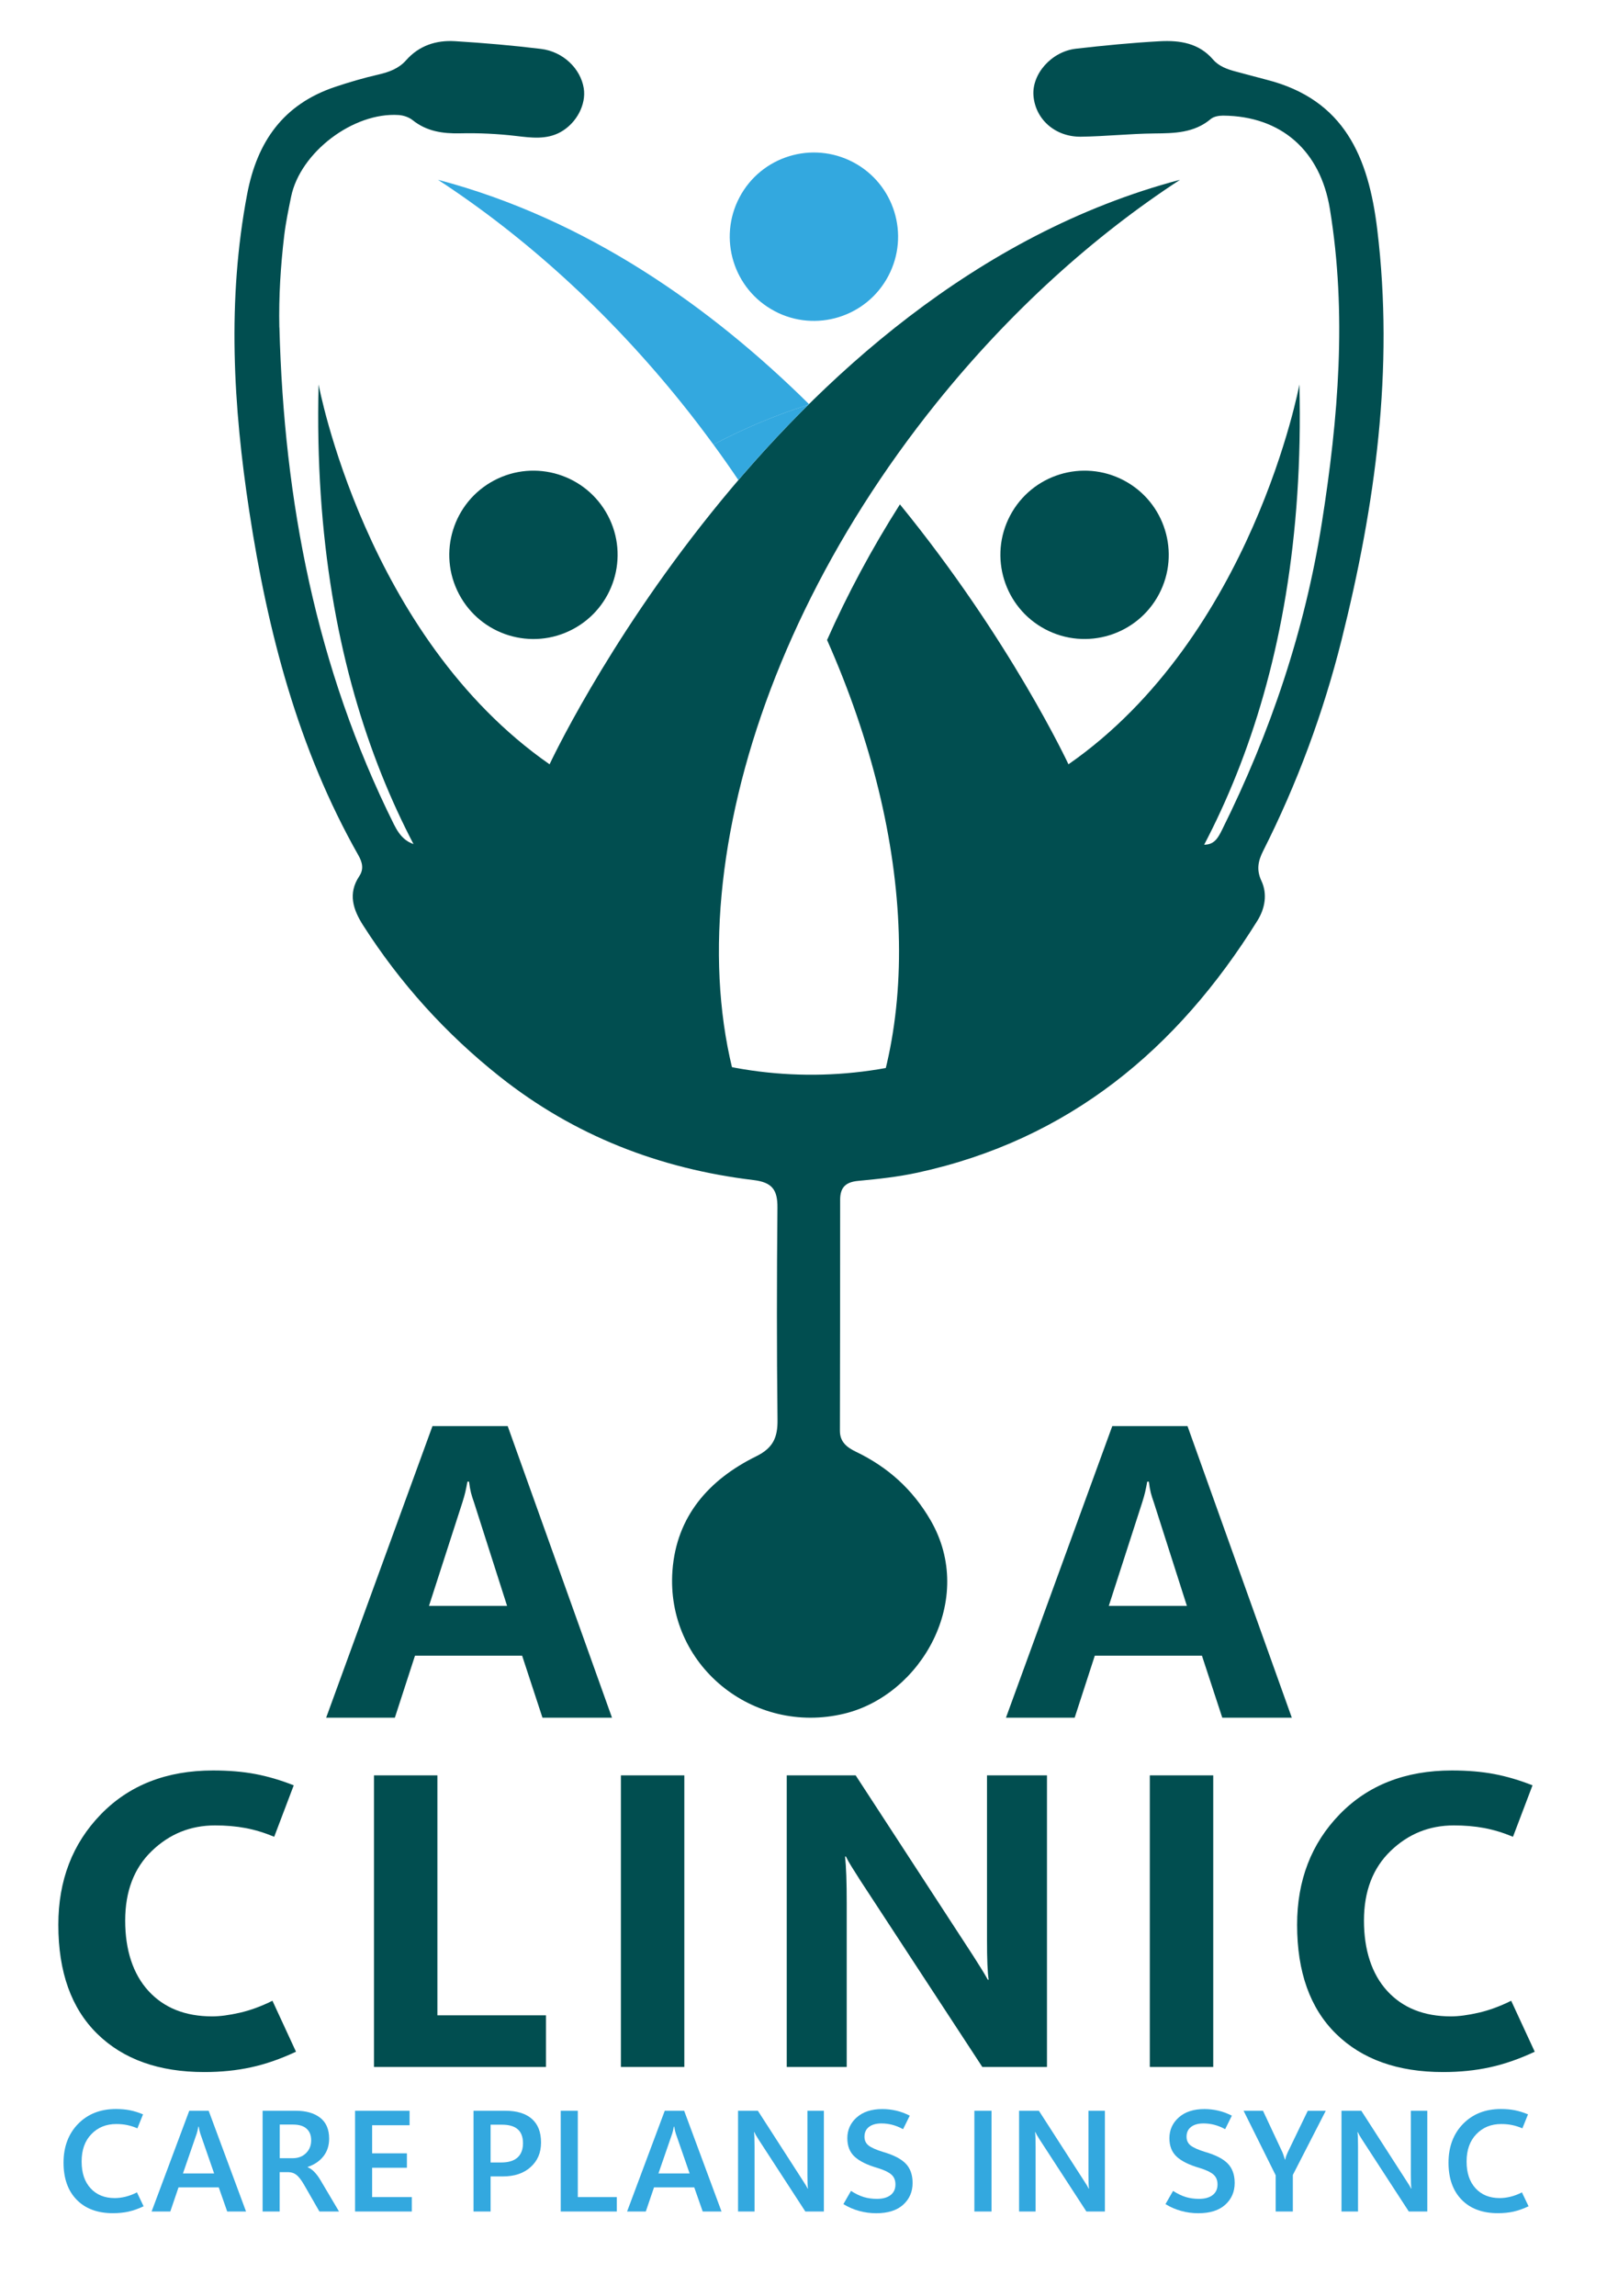
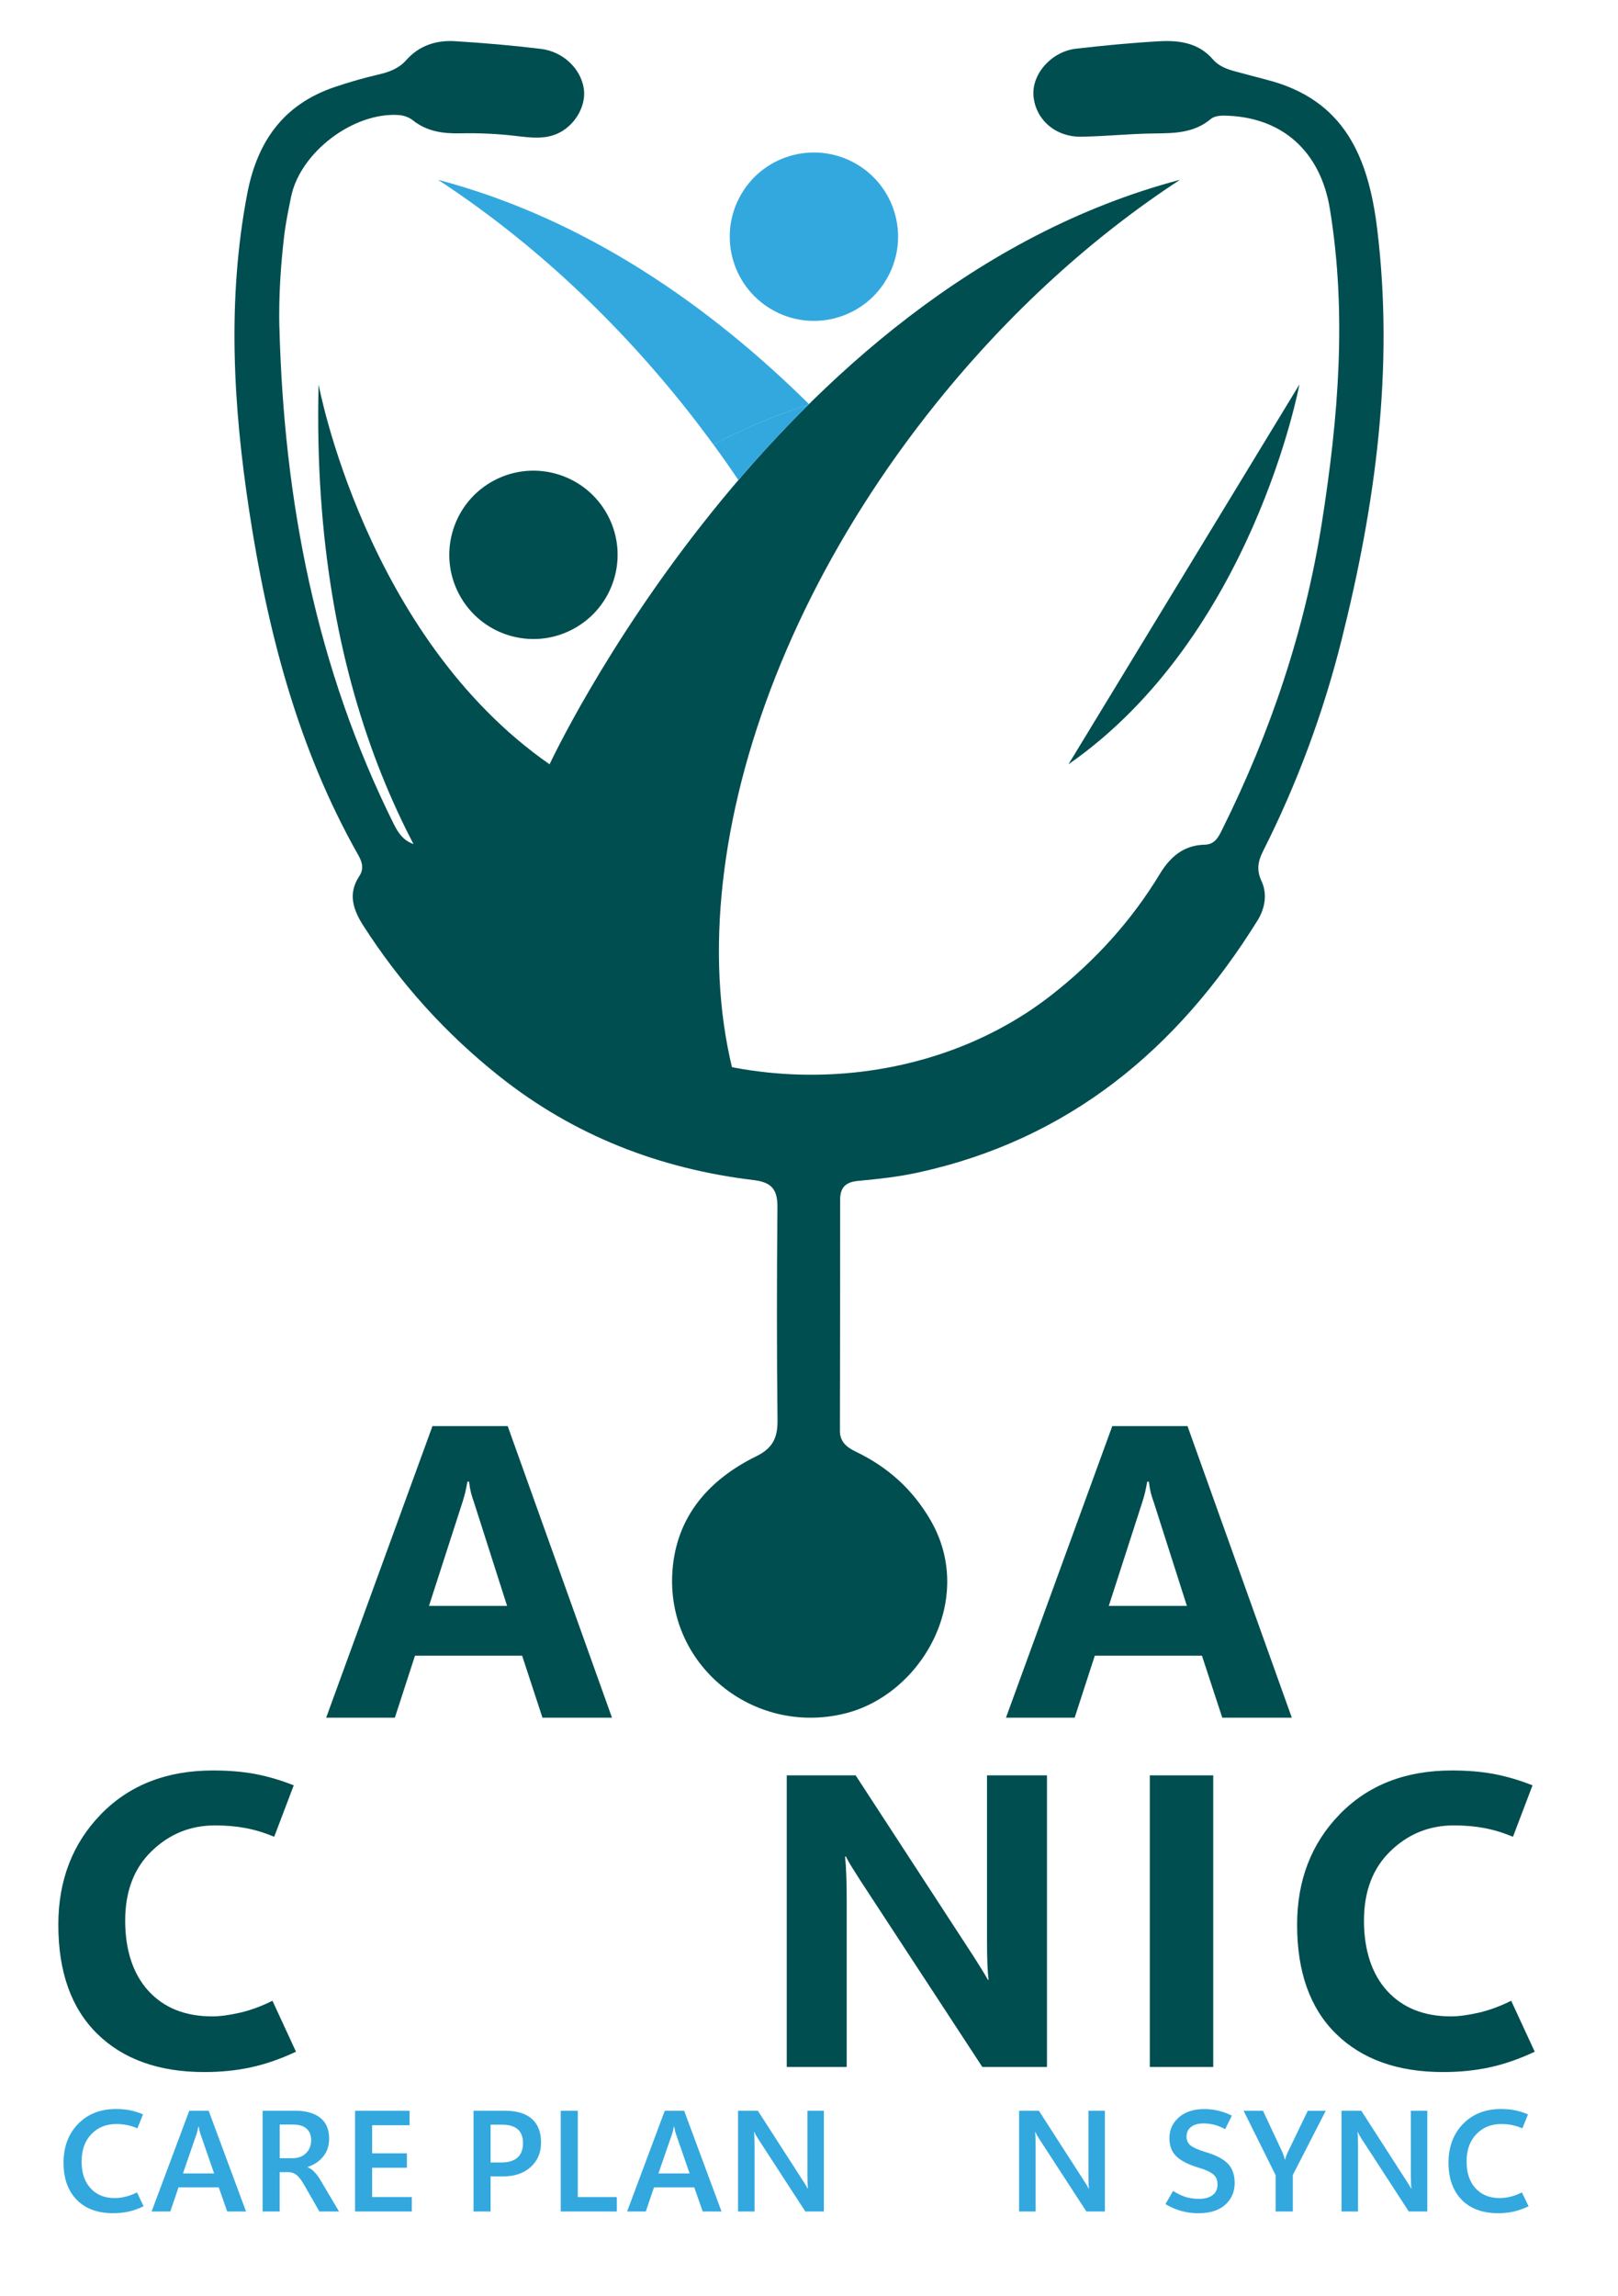
<svg xmlns="http://www.w3.org/2000/svg" id="Layer_1" data-name="Layer 1" viewBox="0 0 394.45 559.68">
  <defs>
    <style>
      .cls-1 {
        fill: #014e50;
      }

      .cls-2 {
        fill: #33a8df;
      }
    </style>
  </defs>
  <g>
-     <path class="cls-1" d="m254.82,153.38c10.02,5.29,22.43,1.46,27.73-8.55,5.29-10.02,1.46-22.44-8.56-27.73-10.02-5.29-22.43-1.46-27.73,8.56-5.29,10.01-1.46,22.43,8.56,27.72Z" />
-     <path class="cls-1" d="m316.78,93.72s-11.36,61.3-56.3,92.58c0,0-14.07-30.24-41.09-63.36-6.92,10.89-12.84,21.98-17.76,33.06,21.76,49.06,23.6,98.02,3.72,130.27,9.96-5.21,115.18-42.36,111.43-192.55Z" />
+     <path class="cls-1" d="m316.78,93.72s-11.36,61.3-56.3,92.58Z" />
    <path class="cls-2" d="m188.84,75.84c10.02,5.29,22.43,1.46,27.72-8.56,5.3-10.02,1.47-22.44-8.55-27.73-10.02-5.29-22.44-1.47-27.73,8.55-5.29,10.02-1.46,22.44,8.56,27.73Z" />
    <path class="cls-1" d="m148.19,125.66c-5.3-10.02-17.71-13.85-27.72-8.56-10.02,5.29-13.86,17.71-8.56,27.73,5.29,10.02,17.71,13.85,27.72,8.55,10.02-5.29,13.85-17.71,8.56-27.72Zm-70.52-31.94c-3.75,150.19,101.47,187.33,111.43,192.55-27.83-45.14-13.13-122.96,39.17-188.02,17.97-22.35,38.35-40.69,59.41-54.43-99.7,26.35-153.7,142.48-153.7,142.48-44.95-31.28-56.31-92.58-56.31-92.58Z" />
    <g>
      <path class="cls-2" d="m197.22,98.5c-23.8-23.52-54.08-45.08-90.45-54.68,21.05,13.74,41.44,32.08,59.41,54.43,2.69,3.34,5.25,6.71,7.74,10.11,6.56-3.45,14.39-6.94,23.15-9.69.05-.06.1-.11.16-.16Z" />
      <path class="cls-2" d="m197.07,98.66c-8.77,2.75-16.59,6.24-23.15,9.69,2.1,2.87,4.13,5.76,6.09,8.67,5.25-6.14,10.95-12.31,17.06-18.36Z" />
    </g>
    <path class="cls-1" d="m68.1,79.81c-.16-7.52.31-14.98,1.19-22.41.38-3.17,1.04-6.32,1.68-9.46,2.23-10.81,15.16-20.64,26.24-19.9,1.15.08,2.47.52,3.36,1.23,3.45,2.77,7.38,3.32,11.62,3.23,4.57-.1,9.13.11,13.7.65,3.57.42,7.35.94,10.77-.96,3.92-2.18,6.29-6.75,5.65-10.69-.77-4.76-5-8.92-10.43-9.58-6.95-.85-13.95-1.45-20.94-1.88-4.58-.28-8.75,1.04-11.94,4.65-1.79,2.03-4.17,2.89-6.78,3.49-3.56.81-7.08,1.85-10.55,3.01-12.56,4.22-18.97,13.28-21.41,26.1-4.92,25.87-3.4,51.75.52,77.4,4.46,29.18,11.82,57.71,26.57,83.75.98,1.73,1.41,3.38.23,5.14-2.82,4.24-1.48,8.16.94,11.96,9.04,14.14,20.15,26.43,33.28,36.85,18.16,14.42,39,22.5,61.9,25.25,4.58.55,5.87,2.41,5.83,6.72-.16,17.24-.18,34.49.02,51.73.05,4.32-1.09,6.87-5.23,8.9-11.49,5.66-19.4,14.61-20.38,27.82-1.7,22.94,19.58,40.3,41.93,34.88,18.72-4.54,32.15-27.88,21-47.12-4.4-7.59-10.46-12.99-18.22-16.72-2.17-1.05-3.9-2.37-3.89-5.11.04-18.77.06-37.54.06-56.31,0-3.01,1.36-4.31,4.39-4.59,4.85-.45,9.74-.98,14.49-2.01,36.83-8.01,63.34-30.05,82.85-61.43,1.84-2.95,2.47-6.48.98-9.67-1.29-2.75-.8-4.9.42-7.33,8.28-16.41,14.63-33.56,19.1-51.37,8.24-32.89,12.84-66.05,8.71-100.1-2.13-17.61-7.99-31.64-26.92-36.48-2.51-.64-5.01-1.35-7.52-2-2.1-.55-4.16-1.28-5.59-2.94-3.47-4.03-8.13-4.71-12.92-4.46-6.84.37-13.68,1.04-20.49,1.82-5.98.68-10.79,6.17-10.37,11.45.45,5.74,5.28,10.08,11.59,10,5.94-.08,11.87-.73,17.8-.79,4.95-.05,9.76-.09,13.84-3.53.73-.61,1.99-.82,3-.82,14.26.11,23.71,8.64,26.02,22.69,4.21,25.63,2.06,51.09-1.93,76.45-4.13,26.26-12.53,51.2-24.37,74.99-.94,1.89-1.83,3.53-4.21,3.58-5.12.12-8.4,2.95-10.94,7.14-6.95,11.49-15.91,21.3-26.43,29.52-32.66,25.54-82.59,25.85-115.87,1.1-11.42-8.49-20.71-18.87-28.57-30.64-2.15-3.22-4.44-6.58-8.65-6.83-3.78-.23-5.63-2.1-7.2-5.25-18.99-38.16-26.8-78.87-27.91-121.12Z" />
  </g>
  <g>
    <path class="cls-1" d="m79.51,418.69l25.92-71.08h18.34l25.43,71.08h-16.95l-4.96-15.12h-26.12l-4.91,15.12h-16.75Zm25.08-27.26h19.03l-8.03-25.13c-.33-.93-.59-1.74-.77-2.45-.18-.71-.34-1.61-.47-2.7h-.4c-.17.96-.34,1.82-.52,2.58-.18.76-.41,1.55-.67,2.38l-8.18,25.33Z" />
    <path class="cls-1" d="m245.24,418.69l25.92-71.08h18.34l25.43,71.08h-16.95l-4.96-15.12h-26.12l-4.91,15.12h-16.75Zm25.08-27.26h19.03l-8.03-25.13c-.33-.93-.59-1.74-.77-2.45-.18-.71-.34-1.61-.47-2.7h-.4c-.17.96-.34,1.82-.52,2.58-.18.76-.41,1.55-.67,2.38l-8.18,25.33Z" />
  </g>
  <g>
    <path class="cls-1" d="m72.16,500.1c-3.73,1.75-7.37,3.02-10.9,3.79-3.54.78-7.35,1.17-11.45,1.17-11.07,0-19.77-3.11-26.1-9.32-6.33-6.21-9.49-15.07-9.49-26.57,0-10.84,3.46-19.82,10.38-26.94,6.92-7.12,16.03-10.68,27.34-10.68,3.83,0,7.28.29,10.33.87,3.06.58,6.17,1.5,9.34,2.75l-4.76,12.54c-2.38-.99-4.72-1.7-7.01-2.13-2.3-.43-4.77-.64-7.41-.64-5.98,0-11.13,2.08-15.44,6.25-4.31,4.16-6.47,9.81-6.47,16.95s1.89,13.02,5.68,17.15c3.78,4.13,8.96,6.2,15.54,6.2,1.88,0,4.12-.3,6.72-.89,2.59-.59,5.25-1.57,7.96-2.92l5.75,12.44Z" />
-     <path class="cls-1" d="m133.1,503.82h-41.93v-71.08h15.46v58.49h26.47v12.59Z" />
-     <path class="cls-1" d="m166.83,503.82h-15.46v-71.08h15.46v71.08Z" />
    <path class="cls-1" d="m255.24,503.82h-15.76l-29.74-45.45c-.83-1.29-1.54-2.41-2.13-3.37-.6-.96-1.06-1.78-1.39-2.48h-.2c.13,1.22.23,2.78.3,4.68.07,1.9.1,4.14.1,6.72v39.9h-14.62v-71.08h16.8l28.7,44.06c.63.99,1.25,1.98,1.86,2.95.61.98,1.17,1.91,1.66,2.8h.2c-.13-.83-.23-2.06-.3-3.69s-.1-3.66-.1-6.07v-40.05h14.62v71.08Z" />
    <path class="cls-1" d="m295.77,503.82h-15.46v-71.08h15.46v71.08Z" />
    <path class="cls-1" d="m374.16,500.1c-3.73,1.75-7.37,3.02-10.9,3.79-3.54.78-7.35,1.17-11.45,1.17-11.07,0-19.77-3.11-26.1-9.32-6.33-6.21-9.49-15.07-9.49-26.57,0-10.84,3.46-19.82,10.38-26.94s16.04-10.68,27.34-10.68c3.83,0,7.28.29,10.33.87,3.06.58,6.17,1.5,9.34,2.75l-4.76,12.54c-2.38-.99-4.72-1.7-7.01-2.13s-4.77-.64-7.41-.64c-5.98,0-11.13,2.08-15.44,6.25s-6.47,9.81-6.47,16.95,1.89,13.02,5.67,17.15c3.78,4.13,8.96,6.2,15.54,6.2,1.88,0,4.12-.3,6.72-.89,2.59-.59,5.25-1.57,7.96-2.92l5.75,12.44Z" />
  </g>
  <g>
    <path class="cls-2" d="m35,537.78c-1.24.59-2.46,1.02-3.63,1.29-1.18.26-2.46.39-3.84.39-3.77,0-6.72-1.1-8.85-3.29-2.13-2.19-3.19-5.2-3.19-9.03s1.18-7.02,3.54-9.44c2.36-2.42,5.44-3.63,9.24-3.63,1.24,0,2.39.1,3.43.31,1.04.21,2.1.54,3.17.99l-1.37,3.41c-.86-.37-1.69-.63-2.51-.8-.82-.17-1.7-.25-2.65-.25-2.46,0-4.48.82-6.06,2.46-1.59,1.64-2.38,3.86-2.38,6.67s.73,4.94,2.18,6.53c1.46,1.59,3.42,2.39,5.9,2.39.82,0,1.69-.11,2.6-.33.91-.22,1.85-.57,2.81-1.06l1.61,3.37Z" />
    <path class="cls-2" d="m36.96,539.05l9.18-24.56h4.73l9.11,24.56h-4.59l-2.06-5.88h-9.81l-2,5.88h-4.56Zm7.64-9.28h7.6l-3.36-9.69c-.08-.25-.15-.5-.21-.76-.06-.26-.12-.57-.18-.95h-.1c-.06.33-.12.63-.18.9-.06.27-.13.53-.21.78l-3.36,9.73Z" />
    <path class="cls-2" d="m82.67,539.05h-4.8l-3.75-6.53c-.66-1.14-1.27-1.93-1.82-2.37-.55-.44-1.19-.67-1.94-.69h-2.18v9.59h-4.16v-24.56h8.02c2.56,0,4.56.57,6.02,1.71s2.18,2.84,2.18,5.1c0,1.69-.47,3.12-1.4,4.3-.93,1.18-2.21,2.04-3.83,2.59v.07c.62.26,1.18.67,1.69,1.21.51.54.98,1.19,1.43,1.94l4.52,7.64Zm-14.47-21.19v8.2h3.17c1.31,0,2.39-.41,3.23-1.23.84-.82,1.26-1.87,1.26-3.13s-.37-2.15-1.11-2.83c-.74-.67-1.84-1.01-3.29-1.01h-3.25Z" />
    <path class="cls-2" d="m100.4,539.05h-13.84v-24.56h13.29v3.53h-9.13v6.85h8.48v3.51h-8.48v7.16h9.68v3.51Z" />
    <path class="cls-2" d="m119.6,530.5v8.55h-4.16v-24.56h7.69c2.85,0,5.03.66,6.53,1.98,1.5,1.32,2.24,3.24,2.24,5.76s-.84,4.45-2.53,5.98c-1.68,1.53-3.95,2.29-6.81,2.29h-2.96Zm0-12.61v9.21h2.6c1.75,0,3.07-.4,3.96-1.2.89-.8,1.34-1.96,1.34-3.49s-.43-2.65-1.28-3.4-2.13-1.12-3.83-1.12h-2.79Z" />
    <path class="cls-2" d="m150.37,539.05h-13.67v-24.56h4.16v21.05h9.51v3.51Z" />
    <path class="cls-2" d="m152.88,539.05l9.18-24.56h4.73l9.11,24.56h-4.59l-2.06-5.88h-9.81l-2,5.88h-4.56Zm7.64-9.28h7.6l-3.36-9.69c-.08-.25-.15-.5-.21-.76-.06-.26-.12-.57-.18-.95h-.1c-.06.33-.12.63-.18.9-.06.27-.13.53-.21.78l-3.36,9.73Z" />
    <path class="cls-2" d="m200.85,539.05h-4.52l-11.41-17.56c-.23-.35-.43-.68-.6-.98-.17-.3-.31-.56-.41-.8h-.09c.05.34.08.82.1,1.42s.03,1.35.03,2.23v15.69h-4.02v-24.56h4.83l11.05,17.16c.24.37.45.7.64,1.01s.34.58.45.82h.07c-.05-.33-.08-.79-.1-1.36-.02-.58-.03-1.29-.03-2.13v-15.5h4.01v24.56Z" />
-     <path class="cls-2" d="m205.61,537.25l1.85-3.22c1.12.71,2.16,1.21,3.13,1.5s2.03.44,3.19.44c1.4,0,2.51-.3,3.31-.91.8-.61,1.21-1.47,1.21-2.6,0-1.03-.33-1.84-1-2.42s-1.81-1.13-3.42-1.62c-2.52-.73-4.37-1.65-5.55-2.75-1.18-1.1-1.76-2.59-1.76-4.48,0-2.03.76-3.72,2.29-5.08,1.52-1.35,3.6-2.03,6.23-2.03,1.15,0,2.29.13,3.41.39s2.21.67,3.29,1.22l-1.63,3.29c-.91-.49-1.8-.85-2.66-1.07s-1.73-.33-2.61-.33c-1.29,0-2.3.28-3.04.85s-1.1,1.36-1.1,2.39c0,.91.34,1.63,1.01,2.15s1.84,1.04,3.49,1.55c2.57.74,4.42,1.69,5.54,2.84,1.12,1.15,1.69,2.73,1.69,4.73,0,2.16-.77,3.93-2.3,5.31s-3.72,2.07-6.57,2.07c-1.43,0-2.82-.19-4.17-.56s-2.62-.92-3.81-1.65Z" />
-     <path class="cls-2" d="m241.72,539.05h-4.18v-24.56h4.18v24.56Z" />
    <path class="cls-2" d="m269.37,539.05h-4.52l-11.41-17.56c-.23-.35-.43-.68-.6-.98-.17-.3-.31-.56-.41-.8h-.09c.05.34.08.82.1,1.42.02.61.03,1.35.03,2.23v15.69h-4.03v-24.56h4.83l11.05,17.16c.24.37.45.7.64,1.01s.34.58.45.82h.07c-.05-.33-.08-.79-.1-1.36-.02-.58-.03-1.29-.03-2.13v-15.5h4.01v24.56Z" />
    <path class="cls-2" d="m284.13,537.25l1.85-3.22c1.12.71,2.16,1.21,3.13,1.5s2.03.44,3.19.44c1.4,0,2.51-.3,3.31-.91.8-.61,1.21-1.47,1.21-2.6,0-1.03-.33-1.84-1-2.42s-1.81-1.13-3.42-1.62c-2.52-.73-4.37-1.65-5.55-2.75-1.18-1.1-1.76-2.59-1.76-4.48,0-2.03.76-3.72,2.29-5.08,1.52-1.35,3.6-2.03,6.23-2.03,1.15,0,2.29.13,3.41.39s2.21.67,3.29,1.22l-1.63,3.29c-.91-.49-1.8-.85-2.66-1.07s-1.73-.33-2.61-.33c-1.29,0-2.3.28-3.04.85-.74.57-1.1,1.36-1.1,2.39,0,.91.34,1.63,1.01,2.15s1.84,1.04,3.49,1.55c2.57.74,4.42,1.69,5.54,2.84,1.12,1.15,1.69,2.73,1.69,4.73,0,2.16-.77,3.93-2.3,5.31s-3.72,2.07-6.57,2.07c-1.43,0-2.82-.19-4.17-.56-1.35-.37-2.62-.92-3.81-1.65Z" />
    <path class="cls-2" d="m323.21,514.49l-8.03,15.65v8.91h-4.18v-8.82l-7.83-15.74h4.73l4.76,10.16c.03.08.1.27.21.56.1.29.23.69.38,1.19h.07c.06-.31.14-.6.24-.88.1-.28.22-.56.34-.83l4.92-10.19h4.4Z" />
    <path class="cls-2" d="m347.97,539.05h-4.52l-11.41-17.56c-.23-.35-.43-.68-.6-.98-.17-.3-.31-.56-.41-.8h-.09c.05.34.08.82.1,1.42.02.61.03,1.35.03,2.23v15.69h-4.03v-24.56h4.83l11.05,17.16c.24.37.45.7.64,1.01s.34.58.45.82h.07c-.05-.33-.08-.79-.1-1.36-.02-.58-.03-1.29-.03-2.13v-15.5h4.01v24.56Z" />
    <path class="cls-2" d="m372.64,537.78c-1.25.59-2.46,1.02-3.63,1.29-1.18.26-2.46.39-3.84.39-3.77,0-6.72-1.1-8.85-3.29-2.13-2.19-3.19-5.2-3.19-9.03s1.18-7.02,3.54-9.44c2.36-2.42,5.44-3.63,9.24-3.63,1.25,0,2.39.1,3.43.31,1.04.21,2.1.54,3.17.99l-1.37,3.41c-.86-.37-1.69-.63-2.51-.8-.82-.17-1.7-.25-2.65-.25-2.46,0-4.48.82-6.06,2.46s-2.38,3.86-2.38,6.67.73,4.94,2.18,6.53,3.42,2.39,5.9,2.39c.82,0,1.69-.11,2.6-.33.91-.22,1.85-.57,2.81-1.06l1.61,3.37Z" />
  </g>
</svg>